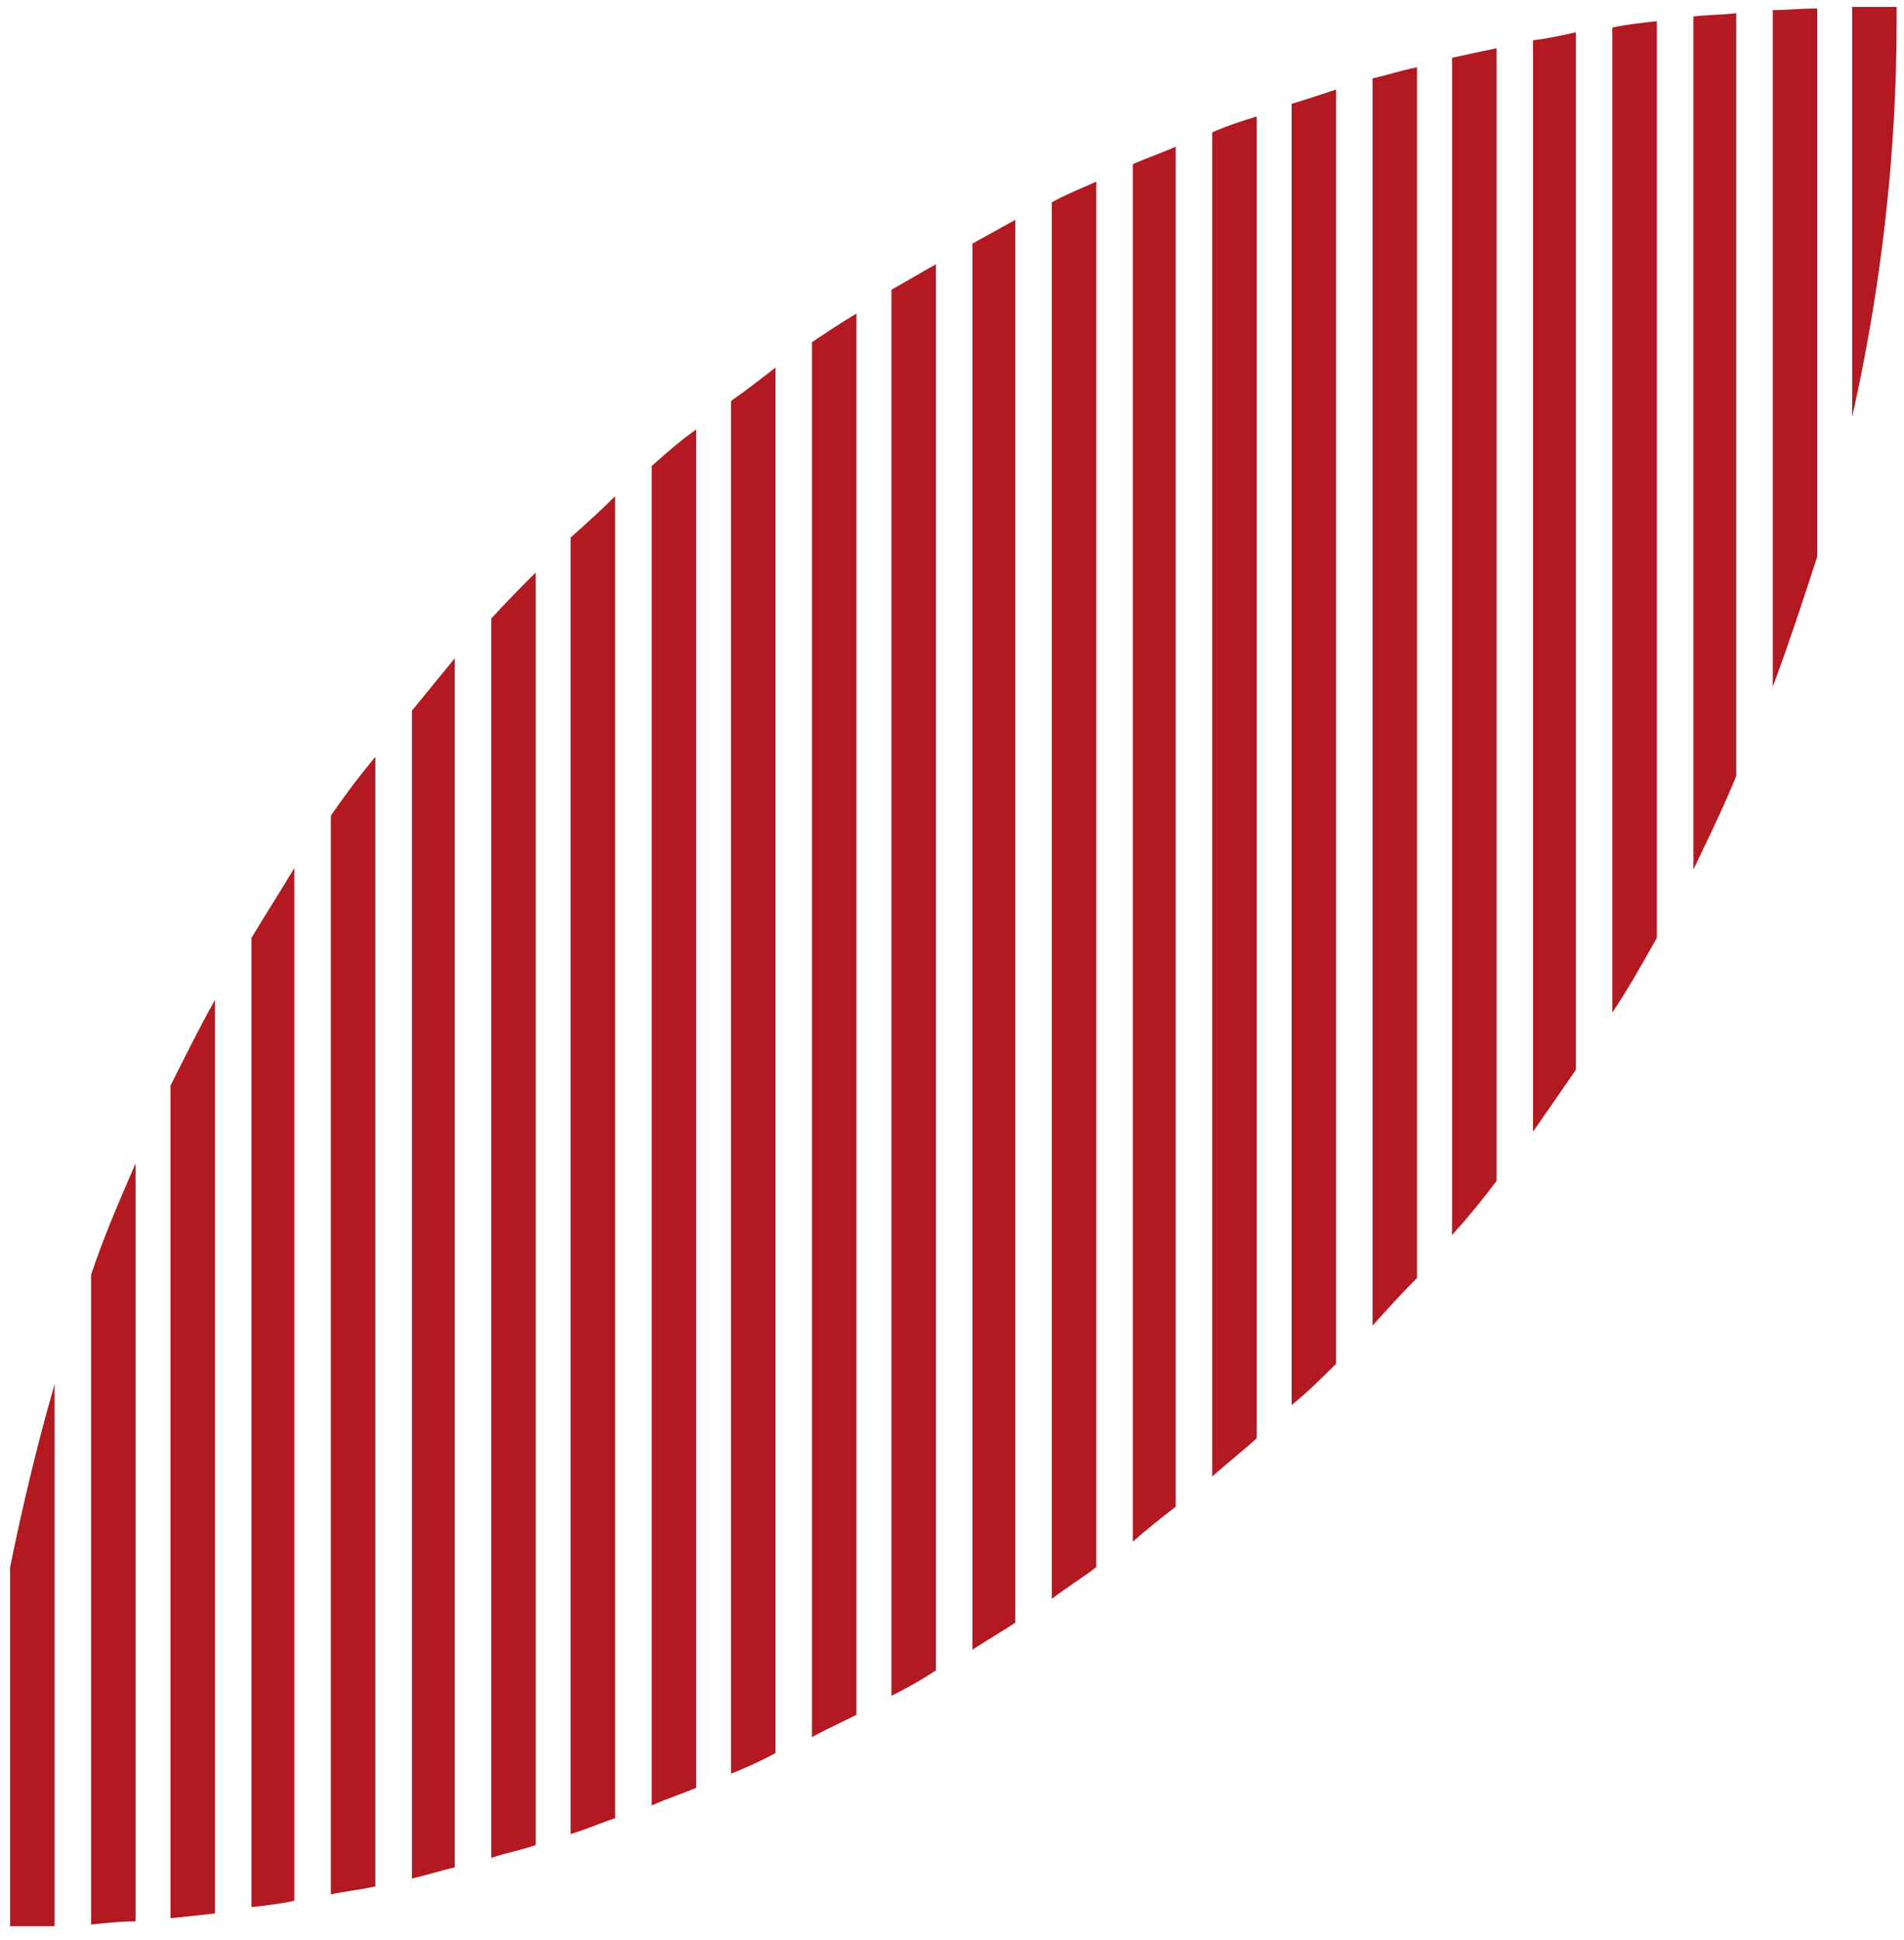
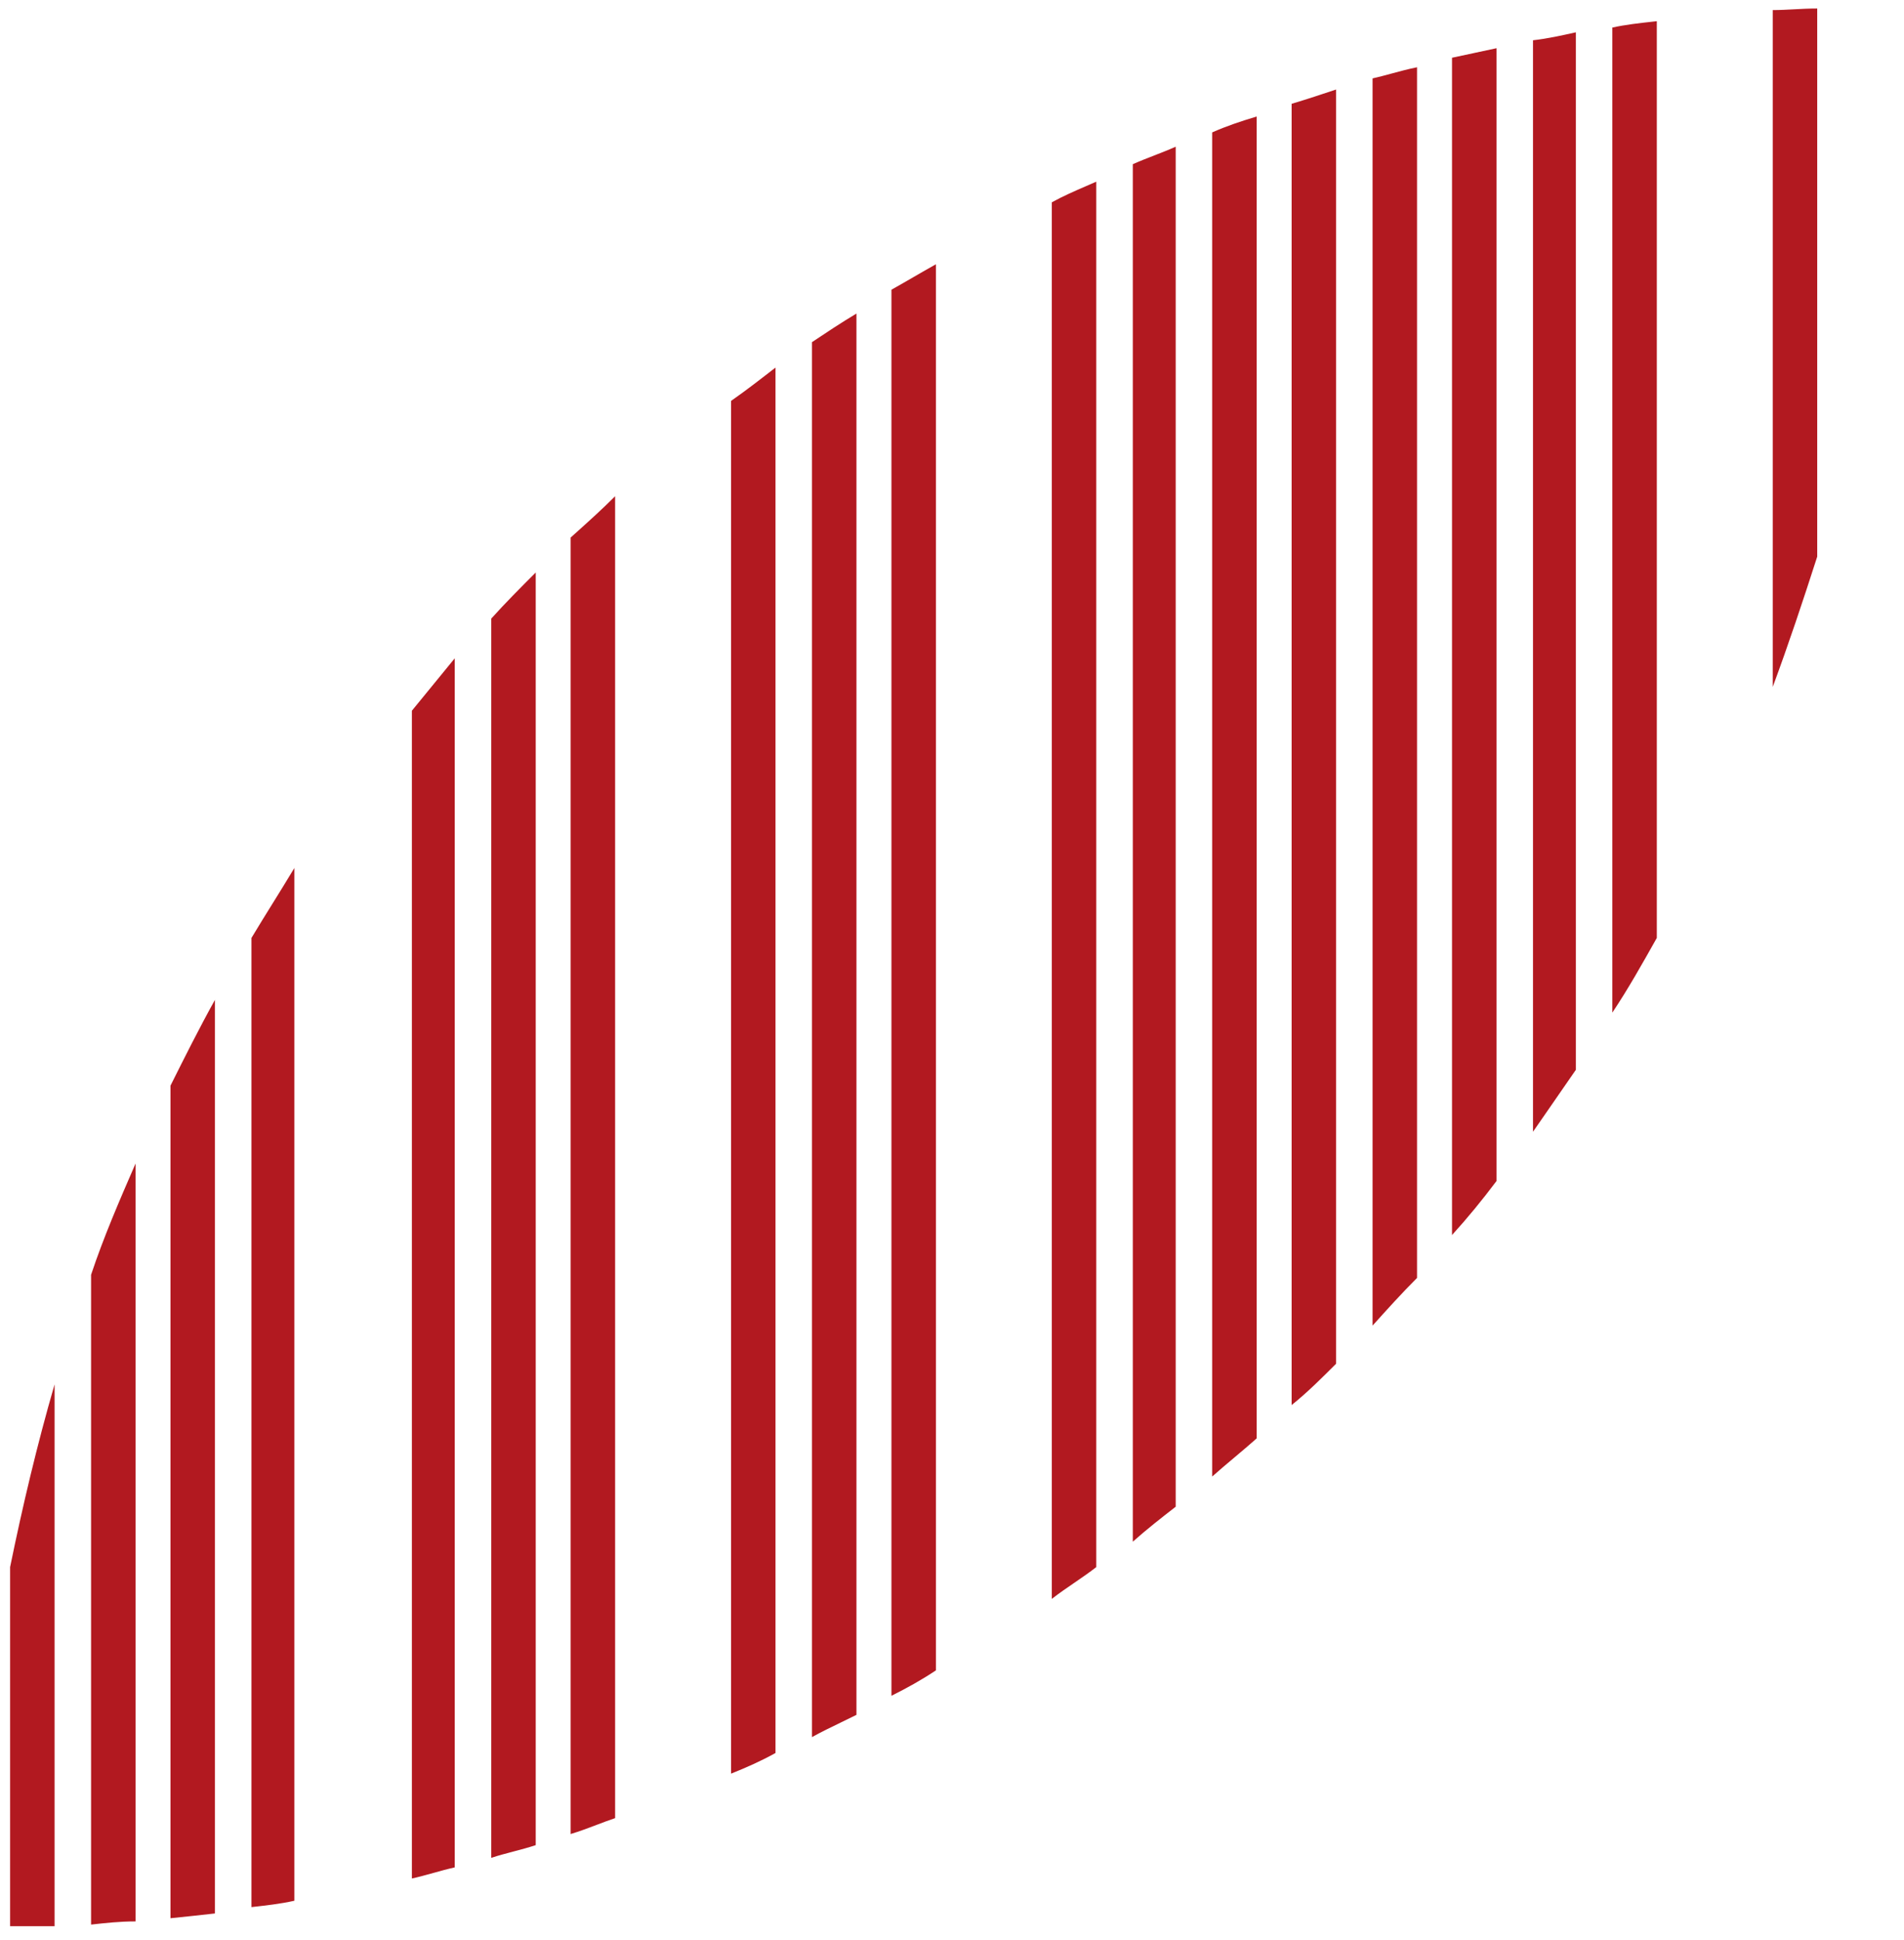
<svg xmlns="http://www.w3.org/2000/svg" width="109" height="111" viewBox="0 0 109 111" fill="none">
-   <path d="M108.578 0.395V1.213C108.578 8.94 107.669 16.577 106.033 23.85V0.395H108.578Z" fill="#B21920" />
  <path d="M104.032 0.486V31.85C103.213 34.395 102.395 36.85 101.486 39.304V0.577C101.884 0.577 102.283 0.555 102.692 0.533C103.122 0.51 103.565 0.486 104.032 0.486Z" fill="#B21920" />
-   <path d="M99.398 44.395V0.758C98.989 0.804 98.579 0.827 98.17 0.849C97.761 0.872 97.352 0.895 96.943 0.94V49.759C97.112 49.402 97.285 49.042 97.459 48.678C98.129 47.281 98.82 45.838 99.398 44.395Z" fill="#B21920" />
  <path d="M94.849 1.213V53.668C94.031 55.123 93.213 56.578 92.304 57.941V1.577C93.048 1.411 93.868 1.321 94.626 1.238L94.849 1.213Z" fill="#B21920" />
  <path d="M90.215 61.214V1.849C89.397 2.031 88.579 2.213 87.761 2.304V64.759L90.215 61.214Z" fill="#B21920" />
  <path d="M85.671 2.759V67.578C84.852 68.668 84.034 69.668 83.125 70.668V3.304C83.534 3.213 83.965 3.122 84.397 3.032L84.398 3.031C84.829 2.94 85.261 2.849 85.671 2.759Z" fill="#B21920" />
  <path d="M81.122 73.123V3.849C80.613 3.951 80.133 4.082 79.665 4.208C79.297 4.308 78.937 4.406 78.577 4.486V75.85C79.395 74.941 80.213 74.032 81.122 73.123Z" fill="#B21920" />
  <path d="M76.488 5.122V78.032C75.67 78.85 74.852 79.669 73.943 80.396V5.94C74.852 5.668 75.67 5.395 76.488 5.122Z" fill="#B21920" />
  <path d="M71.94 82.305V6.668C71.031 6.941 70.212 7.213 69.394 7.577V84.487C69.803 84.123 70.235 83.76 70.667 83.396C71.099 83.032 71.531 82.669 71.94 82.305Z" fill="#B21920" />
  <path d="M67.306 8.395V86.214C66.487 86.85 65.669 87.487 64.851 88.214V9.395C65.26 9.213 65.669 9.054 66.078 8.895C66.487 8.736 66.897 8.577 67.306 8.395Z" fill="#B21920" />
  <path d="M62.759 89.669V10.395C62.569 10.479 62.374 10.564 62.177 10.649C61.524 10.932 60.842 11.228 60.214 11.577V91.487C60.623 91.169 61.054 90.873 61.486 90.578C61.918 90.282 62.35 89.987 62.759 89.669Z" fill="#B21920" />
-   <path d="M58.123 12.577V92.85C57.714 93.123 57.305 93.373 56.896 93.623C56.487 93.873 56.078 94.123 55.669 94.396V13.94L58.123 12.577Z" fill="#B21920" />
  <path d="M53.579 95.578V15.122C53.169 15.349 52.738 15.599 52.306 15.849C51.874 16.099 51.442 16.349 51.033 16.577V97.032C51.942 96.578 52.76 96.123 53.579 95.578Z" fill="#B21920" />
  <path d="M49.03 17.941V98.123C48.72 98.278 48.421 98.422 48.129 98.563L48.128 98.564C47.563 98.837 47.024 99.097 46.485 99.396V19.577C47.303 19.031 48.121 18.486 49.03 17.941Z" fill="#B21920" />
  <path d="M44.396 100.305V21.032C43.578 21.668 42.76 22.304 41.851 22.941V101.487C42.76 101.123 43.578 100.76 44.396 100.305Z" fill="#B21920" />
-   <path d="M39.852 24.577V102.305C39.502 102.445 39.166 102.571 38.839 102.695C38.314 102.892 37.81 103.081 37.306 103.305V26.668C38.124 25.941 38.942 25.213 39.852 24.577Z" fill="#B21920" />
  <path d="M35.214 104.033V28.395C34.471 29.138 33.727 29.807 32.916 30.536L32.668 30.759V104.942C33.195 104.784 33.692 104.595 34.176 104.411C34.526 104.278 34.87 104.147 35.214 104.033Z" fill="#B21920" />
  <path d="M30.669 32.759V105.578C30.26 105.714 29.828 105.828 29.396 105.942C28.965 106.055 28.533 106.169 28.124 106.305V35.395C28.942 34.486 29.76 33.668 30.669 32.759Z" fill="#B21920" />
  <path d="M26.033 106.851V37.668L23.579 40.668V107.487C23.988 107.396 24.397 107.283 24.806 107.169C25.215 107.055 25.624 106.942 26.033 106.851Z" fill="#B21920" />
-   <path d="M21.487 43.304V107.942C21.078 108.033 20.646 108.101 20.214 108.169C19.782 108.237 19.35 108.305 18.941 108.396V46.668C19.759 45.486 20.578 44.395 21.487 43.304Z" fill="#B21920" />
  <path d="M16.851 108.76V49.668C16.442 50.349 16.033 51.008 15.624 51.667L15.623 51.668C15.214 52.327 14.805 52.986 14.396 53.668V109.123C15.214 109.032 16.032 108.942 16.851 108.76Z" fill="#B21920" />
  <path d="M12.304 57.214V109.487C11.486 109.578 10.668 109.669 9.759 109.76V62.123C10.577 60.487 11.395 58.85 12.304 57.214Z" fill="#B21920" />
  <path d="M7.76 109.942V66.578C6.85 68.669 5.941 70.76 5.214 72.941V110.124C6.032 110.033 6.85 109.942 7.76 109.942Z" fill="#B21920" />
  <path d="M3.124 79.214V110.215H0.578V89.669C1.305 86.123 2.124 82.669 3.124 79.214Z" fill="#B21920" />
</svg>